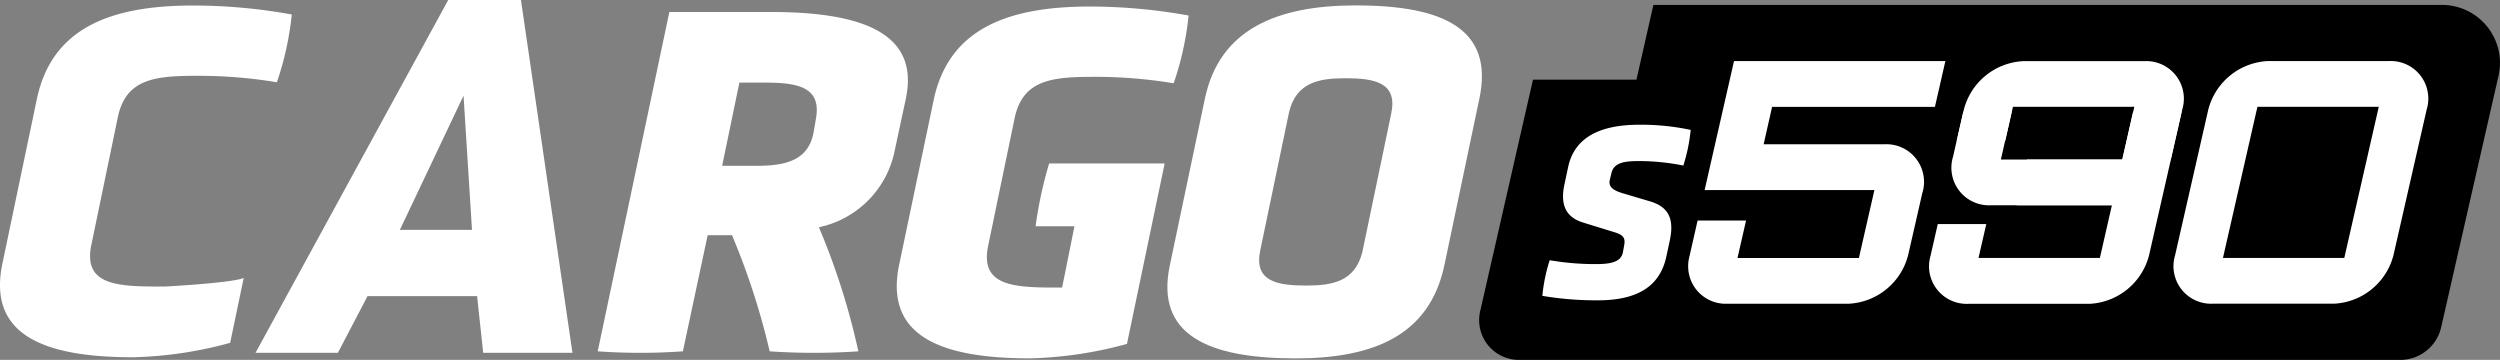
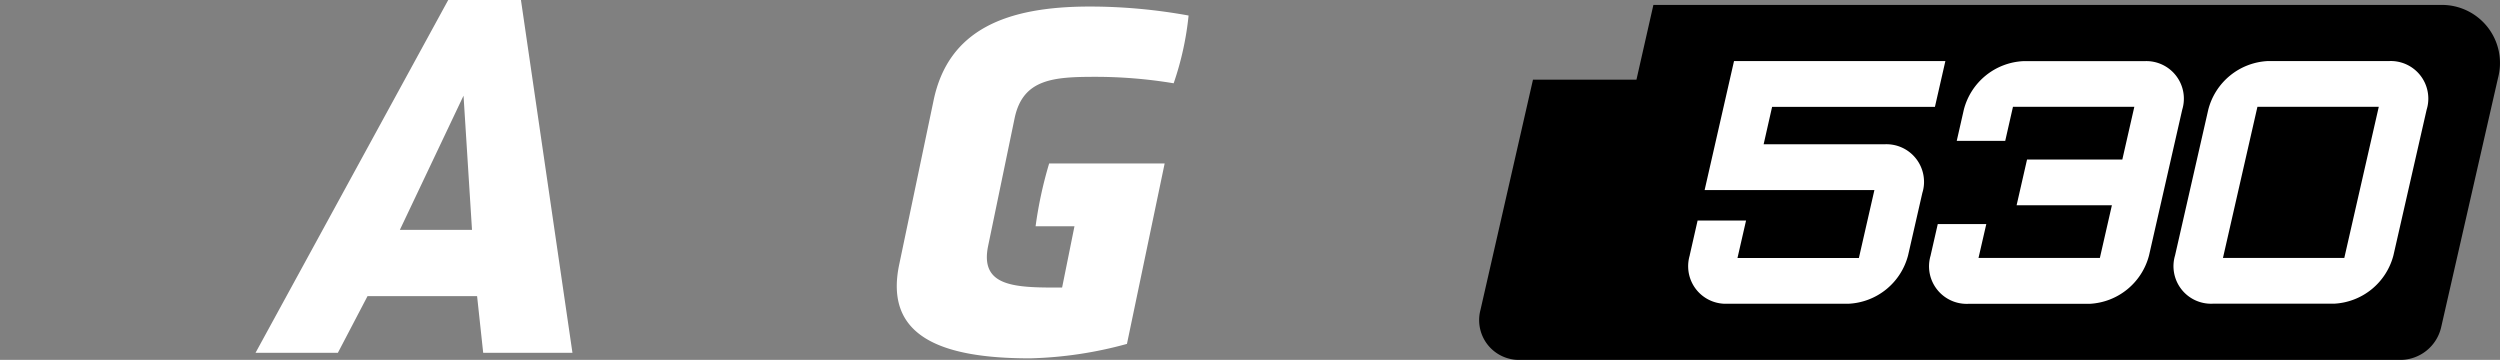
<svg xmlns="http://www.w3.org/2000/svg" width="236.138" viewBox="0 0 236.138 33.994" height="33.994">
  <rect x="0" y="0" width="236.138" height="33.994" fill="#808080" stroke="none" />
  <clipPath id="a">
    <path d="m0 0h236.138v33.994h-236.138z" />
  </clipPath>
  <g clip-path="url(#a)">
    <g fill="#fff">
-       <path transform="translate(34.99 .702)" d="m49.541 13.42a9.257 9.257 0 0 1 -7.182 7.343 66.306 66.306 0 0 1 3.727 11.719 61.828 61.828 0 0 1 -8.376 0 67.993 67.993 0 0 0 -3.558-10.967h-2.3l-2.34 10.967a57.039 57.039 0 0 1 -8.045 0l6.767-32.051h9.6c8.942 0 14.01 2.164 12.737 8.19zm-7.461-2.92c.544-3.011-1.775-3.4-4.831-3.4h-2.4l-1.629 7.861h3.153c2.633 0 5.018-.376 5.5-3.248z" />
-       <path transform="translate(0 .322)" d="m23.02 25.932c-1.089.476-7.4.81-7.4.81h-.707c-4.047 0-7.038-.234-6.291-3.905l2.519-12.142c.792-3.669 3.677-3.858 7.629-3.858a45.1 45.1 0 0 1 7.382.61 28.511 28.511 0 0 0 1.407-6.4 52.255 52.255 0 0 0 -9.339-.847c-7.858 0-13.363 2.162-14.751 8.892l-3.232 15.438c-1.436 6.73 3.784 8.894 12.348 8.894a37.707 37.707 0 0 0 9.155-1.365z" />
      <path transform="translate(14.958)" d="m30.106 27.974h-10.351l-2.8 5.352h-7.778l18.202-33.326h6.869l4.865 33.326h-8.431zm-.481-6.262-.8-12.674-6.014 12.674z" />
      <path transform="translate(52.497 .383)" d="m48.992 20.99h-3.672a38.417 38.417 0 0 1 1.28-5.93h10.91l-3.561 17.04a37.708 37.708 0 0 1 -9.155 1.365c-8.563 0-13.783-2.164-12.35-8.894l3.235-15.442c1.389-6.729 6.893-8.894 14.751-8.894a52.255 52.255 0 0 1 9.341.849 28.373 28.373 0 0 1 -1.41 6.4 45.044 45.044 0 0 0 -7.38-.61c-3.953 0-6.838.189-7.632 3.858l-2.518 12.141c-.744 3.671 2.246 3.905 6.293 3.905h.7z" />
-       <path transform="translate(68.338 .316)" d="m59.726.194c-7.448 0-12.868 2.246-14.252 8.789l-3.316 15.764c-1.386 6.546 3.577 8.789 11.887 8.789 7.448 0 12.658-2.243 14.044-8.789l3.311-15.764c1.378-6.543-3.363-8.789-11.674-8.789m-4.684 26.462c-2.722 0-4.976-.371-4.339-3.343l2.727-13.073c.692-2.782 2.822-3.166 5.3-3.166 2.722 0 4.976.373 4.339 3.345l-2.725 13.071c-.694 2.785-2.825 3.166-5.3 3.166" />
    </g>
    <path transform="translate(86.588 .288)" d="m143.983.177h-74.4l-1.6 7.061h-9.773l-4.96 21.75a3.754 3.754 0 0 0 2.672 4.592 3.68 3.68 0 0 0 1.015.126h83.256a3.973 3.973 0 0 0 3.795-3.066l5.378-23.577a5.484 5.484 0 0 0 -5.383-6.886" />
-     <path transform="translate(90.288 7.301)" fill="#fff" d="m67.1 16.967c-.655 2.972-2.99 4.1-6.48 4.1a30.767 30.767 0 0 1 -5.226-.423 16.148 16.148 0 0 1 .692-3.366 25.25 25.25 0 0 0 4.316.366c1.194 0 2.425-.092 2.606-1.133l.121-.673c.171-.889-.368-1.041-1.294-1.318l-2.564-.792c-1.552-.463-2.22-1.565-1.8-3.556l.363-1.712c.618-2.846 3.1-3.979 6.717-3.979a22.318 22.318 0 0 1 4.855.489 16.154 16.154 0 0 1 -.694 3.366 21.483 21.483 0 0 0 -4.121-.423c-1.315 0-2.427.089-2.669 1.131l-.153.636c-.189.765.492 1.062 1.357 1.315l2.383.707c1.675.487 2.412 1.5 1.912 3.763z" />
    <path transform="translate(98.824 3.576)" fill="#fff" d="m60.779 20.53.744-3.274h4.577l-.81 3.535h11.468l1.465-6.414h-16.037l2.777-12.183h19.964l-.986 4.321h-15.38l-.8 3.535h11.456a3.55 3.55 0 0 1 3.69 3.4 3.417 3.417 0 0 1 -.153 1.186l-1.346 5.894a6.113 6.113 0 0 1 -5.625 4.584h-11.464a3.544 3.544 0 0 1 -3.685-3.4 3.582 3.582 0 0 1 .15-1.181" />
    <path transform="translate(112.924 3.574)" fill="#fff" d="m69.437 20.532.671-2.943h4.584l-.736 3.2h11.463l1.136-4.976h-9l.986-4.321h9l1.133-4.978h-11.463l-.731 3.217h-4.58l.671-2.951a6.114 6.114 0 0 1 5.629-4.58h11.464a3.548 3.548 0 0 1 3.536 4.58l-3.134 13.76a6.113 6.113 0 0 1 -5.628 4.584h-11.461a3.552 3.552 0 0 1 -3.692-3.4 3.593 3.593 0 0 1 .153-1.181" />
    <path transform="translate(127.235 3.572)" fill="#fff" d="m78.215 20.533 3.135-13.754a6.117 6.117 0 0 1 5.628-4.584h11.461a3.544 3.544 0 0 1 3.69 3.4 3.48 3.48 0 0 1 -.153 1.186l-3.135 13.752a6.108 6.108 0 0 1 -5.628 4.581h-11.461a3.546 3.546 0 0 1 -3.535-4.581m15.979.26 3.257-14.277h-11.462l-3.256 14.278z" />
-     <path transform="translate(114.235 6.536)" fill="#fff" d="m87.252 4.01-1.031 4.523h-11.464l1.031-4.523h-4.579l-.97 4.26a3.548 3.548 0 0 0 3.535 4.584h11.463a6.113 6.113 0 0 0 5.628-4.584l.97-4.26z" />
  </g>
</svg>